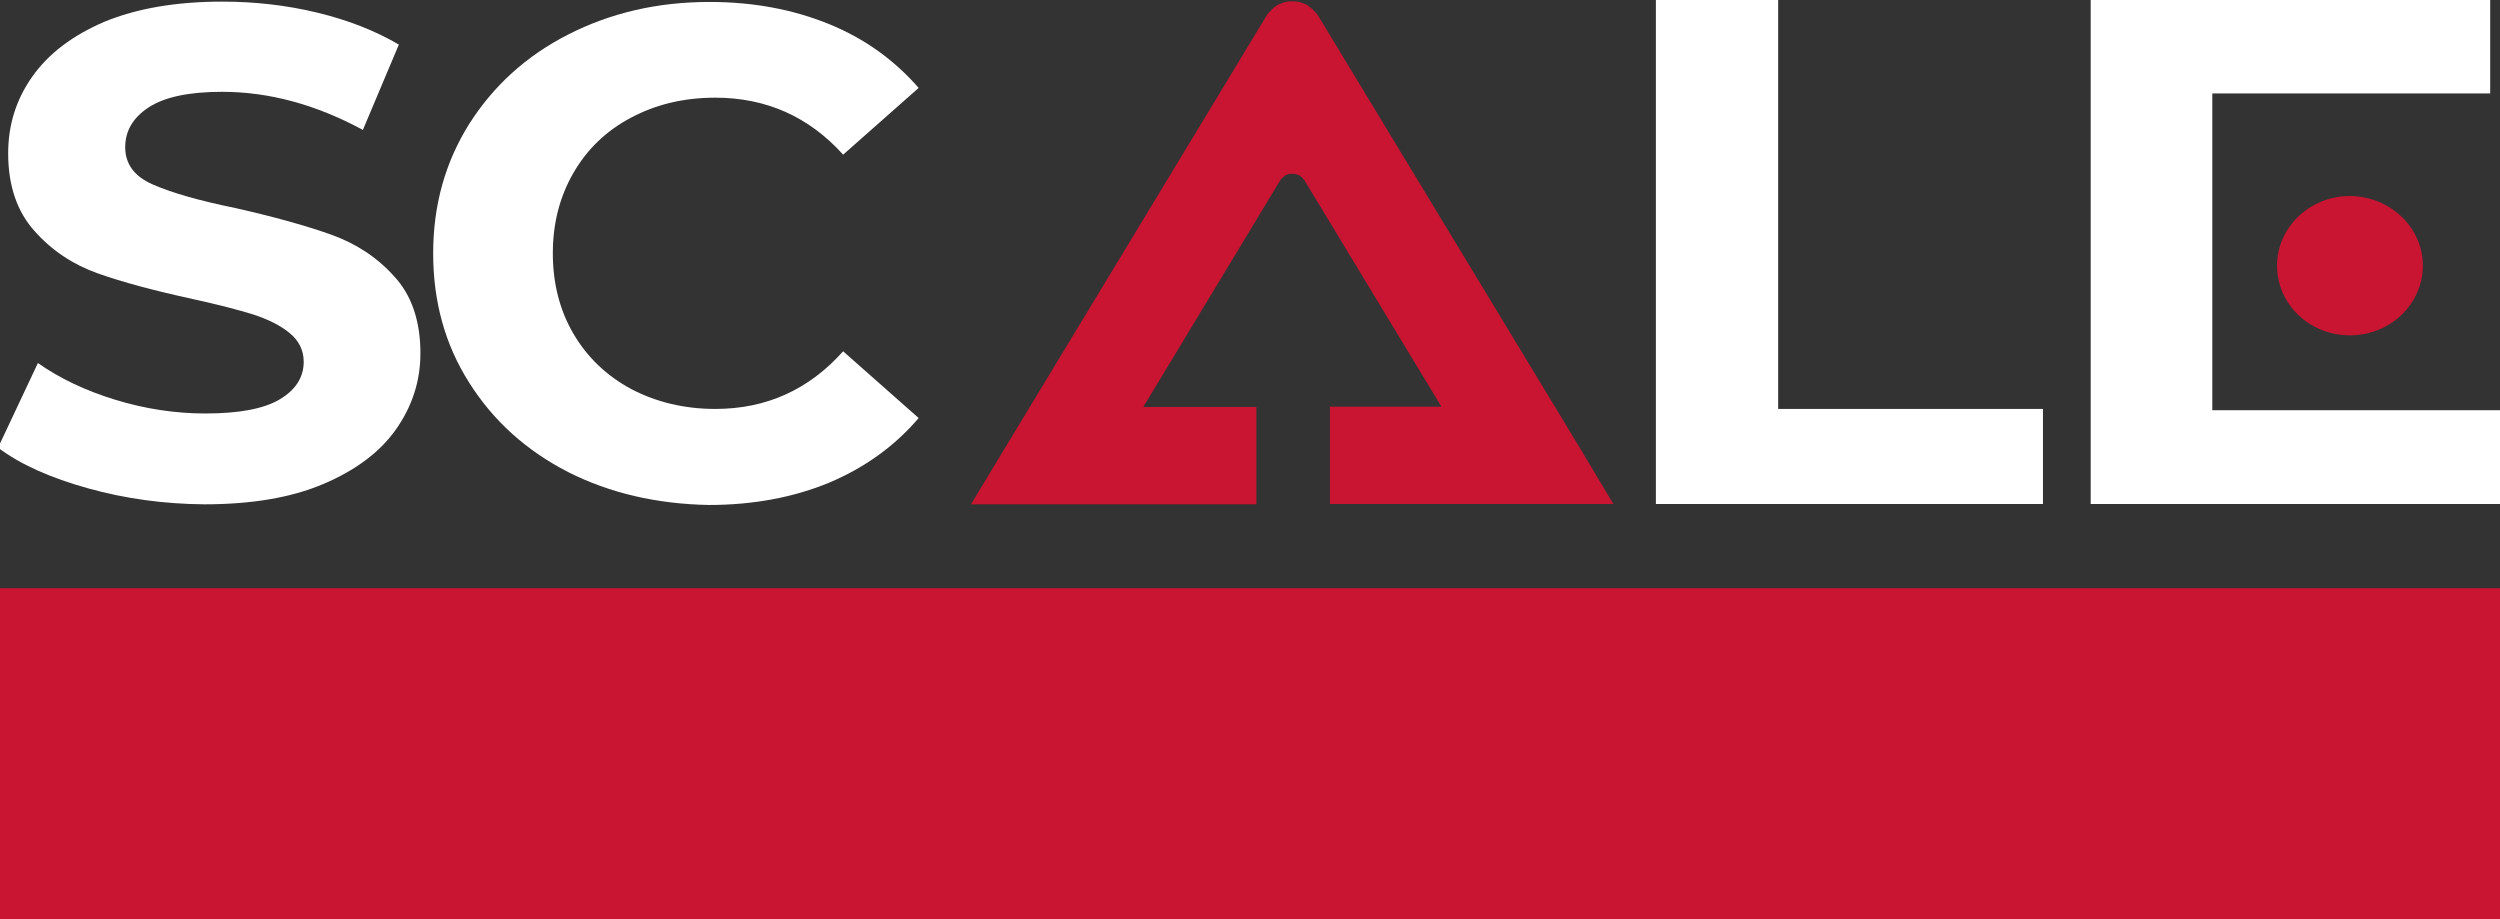
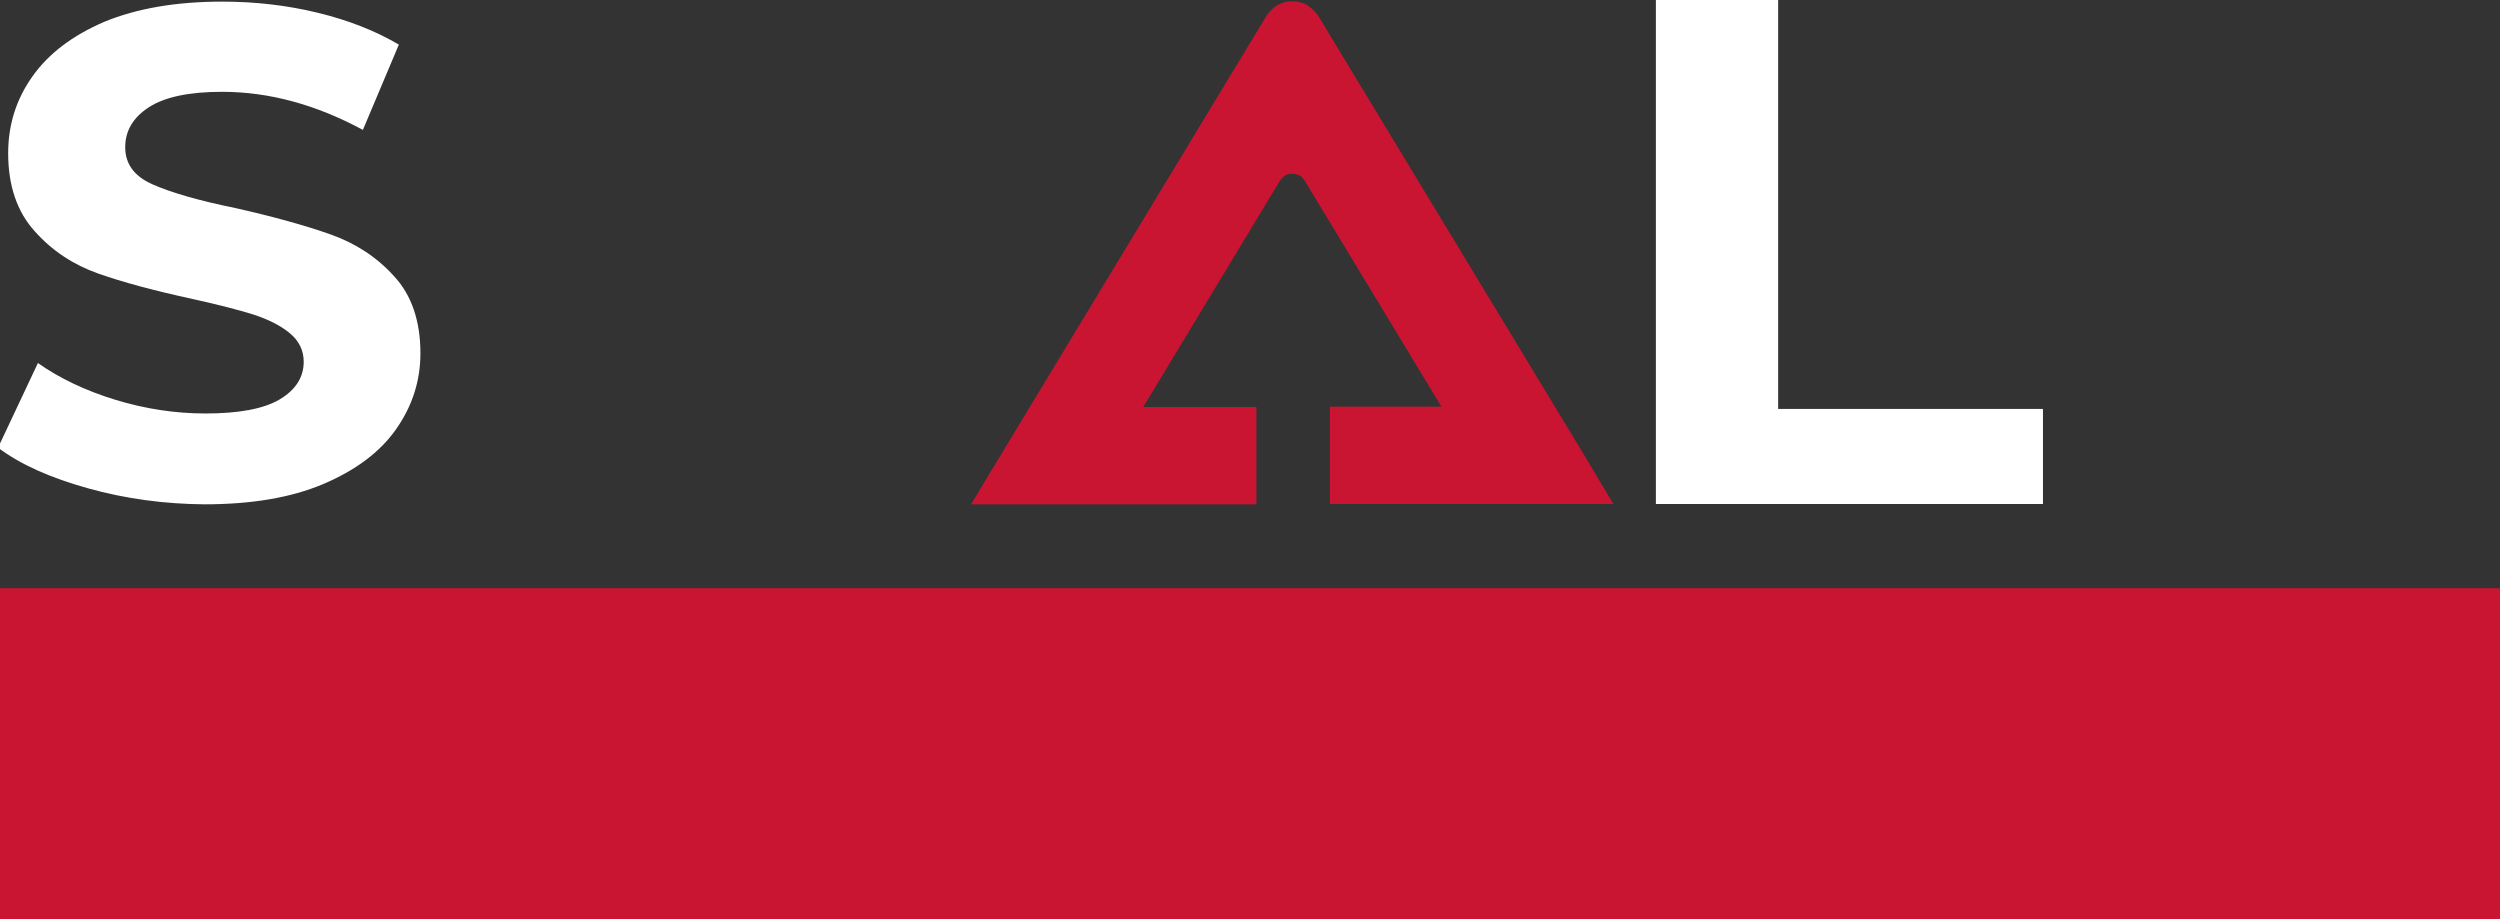
<svg xmlns="http://www.w3.org/2000/svg" width="272" height="100" viewBox="0 0 272 100" fill="none">
  <rect x="0" y="0" width="272" height="100" fill="#333333" stroke="none" />
  <g clip-path="url(#clip0_2470_3015)">
    <rect x="13" y="65" width="258" height="32" fill="#C91432" />
    <path d="M9.604 53.135C5.513 52.001 2.241 50.549 -0.213 48.707L4.126 39.497C6.474 41.161 9.319 42.508 12.556 43.499C15.793 44.491 19.101 44.987 22.338 44.987C25.966 44.987 28.669 44.491 30.412 43.464C32.155 42.437 33.044 41.055 33.044 39.355C33.044 38.115 32.511 37.052 31.515 36.238C30.483 35.388 29.167 34.75 27.566 34.219C25.966 33.723 23.796 33.156 21.057 32.554C16.824 31.633 13.374 30.712 10.671 29.755C7.968 28.799 5.656 27.276 3.77 25.15C1.85 23.025 0.889 20.191 0.889 16.684C0.889 13.602 1.743 10.839 3.521 8.324C5.3 5.809 7.896 3.861 11.347 2.373C14.868 0.921 19.136 0.177 24.187 0.177C27.709 0.177 31.195 0.566 34.538 1.381C37.917 2.196 40.869 3.365 43.395 4.853L39.482 14.133C34.36 11.37 29.274 9.989 24.152 9.989C20.559 9.989 17.927 10.556 16.22 11.654C14.512 12.752 13.623 14.204 13.623 16.011C13.623 17.818 14.584 19.164 16.575 20.049C18.567 20.935 21.591 21.82 25.61 22.635C29.843 23.592 33.258 24.548 35.961 25.504C38.664 26.461 40.976 27.949 42.861 30.039C44.782 32.093 45.742 34.927 45.742 38.434C45.742 41.445 44.853 44.208 43.075 46.723C41.332 49.203 38.664 51.186 35.143 52.674C31.621 54.162 27.317 54.87 22.231 54.87C17.892 54.835 13.659 54.268 9.604 53.135Z" fill="white" />
-     <path d="M61.82 51.364C57.267 49.026 53.674 45.803 51.042 41.623C48.41 37.478 47.129 32.802 47.129 27.56C47.129 22.317 48.446 17.641 51.042 13.497C53.674 9.352 57.231 6.093 61.82 3.755C66.408 1.417 71.495 0.213 77.186 0.213C81.987 0.213 86.291 1.028 90.204 2.622C94.117 4.216 97.318 6.554 99.95 9.565L91.734 16.826C87.999 12.682 83.339 10.627 77.826 10.627C74.376 10.627 71.352 11.371 68.684 12.788C65.981 14.205 63.883 16.224 62.389 18.81C60.895 21.396 60.148 24.301 60.148 27.56C60.148 30.819 60.895 33.759 62.389 36.309C63.883 38.86 65.981 40.879 68.684 42.331C71.388 43.748 74.447 44.492 77.826 44.492C83.375 44.492 87.999 42.402 91.734 38.222L99.95 45.484C97.318 48.566 94.046 50.904 90.168 52.533C86.291 54.127 81.916 54.942 77.115 54.942C71.495 54.836 66.373 53.667 61.82 51.364Z" fill="white" />
    <path d="M180.16 0H193.463V44.492H222.274V54.835H180.16V0Z" fill="white" />
-     <path d="M240.699 31.987V22.104V18.172V10.166H270.933V0H227.467V54.835H272V44.633H240.699V31.987Z" fill="white" />
-     <path d="M263.606 28.906C263.606 33.086 260.049 36.486 255.674 36.486C251.299 36.486 247.742 33.121 247.742 28.906C247.742 24.726 251.299 21.325 255.674 21.325C260.049 21.361 263.606 24.726 263.606 28.906Z" fill="#C91432" />
    <path d="M171.979 48.884L143.345 1.594C143.274 1.488 143.203 1.452 143.132 1.346C143.096 1.275 143.025 1.24 142.99 1.204C142.812 0.992 142.527 0.779 142.243 0.567C142.136 0.496 142.065 0.46 141.958 0.425C141.709 0.319 141.425 0.248 141.176 0.177C140.998 0.142 140.784 0.142 140.606 0.142C140.429 0.142 140.215 0.142 140.037 0.177C139.788 0.212 139.504 0.319 139.255 0.425C139.148 0.46 139.077 0.496 138.97 0.567C138.686 0.744 138.437 0.921 138.223 1.204C138.188 1.24 138.117 1.311 138.081 1.346C138.01 1.417 137.939 1.488 137.868 1.594L109.234 48.919L105.642 54.871H112.756H136.694V44.279H127.766H124.387L126.058 41.516L139.326 19.554C139.361 19.518 139.397 19.483 139.433 19.447C139.468 19.412 139.468 19.412 139.504 19.377C139.61 19.27 139.717 19.164 139.824 19.093C139.859 19.058 139.895 19.058 139.966 19.022C140.073 18.987 140.18 18.916 140.357 18.916C140.429 18.916 140.535 18.916 140.606 18.916C140.678 18.916 140.784 18.916 140.855 18.916C140.962 18.951 141.069 18.987 141.247 19.022C141.282 19.058 141.353 19.058 141.389 19.093C141.531 19.164 141.638 19.27 141.709 19.377C141.745 19.412 141.745 19.412 141.78 19.447C141.816 19.483 141.851 19.518 141.887 19.554L155.154 41.481L156.826 44.244H153.483H144.697V54.835H168.315H175.536L171.979 48.884Z" fill="#C91432" />
    <path d="M161.805 65.341H158.071C156.897 65.341 156.114 65.518 155.688 65.943C155.225 66.333 155.012 66.829 155.012 67.395C155.012 68.068 155.261 68.6 155.794 68.954C156.328 69.344 157.075 69.556 158 69.556C158.889 69.556 159.671 69.344 160.347 68.919C161.023 68.493 161.485 67.927 161.77 67.147L161.805 67.254V65.341Z" fill="#C91432" />
-     <path d="M236.715 65.341H233.016C231.842 65.341 231.06 65.518 230.633 65.943C230.206 66.368 229.957 66.829 229.957 67.395C229.957 68.068 230.206 68.6 230.74 68.954C231.273 69.344 232.02 69.556 232.945 69.556C233.834 69.556 234.617 69.344 235.292 68.919C235.968 68.529 236.431 67.927 236.715 67.147V65.341Z" fill="#C91432" />
    <path d="M0 63.994V100.445H272.213V63.994H0ZM75.55 90.597H73.949V78.199L67.76 88.649H66.977L60.717 78.234V90.597H59.152V75.117H60.539L67.404 86.594L74.198 75.117H75.585V90.597H75.55ZM90.702 85C90.702 85.071 90.702 85.177 90.702 85.248H80.743C80.778 85.957 80.992 86.594 81.312 87.197C81.739 87.87 82.272 88.401 82.984 88.755C83.695 89.109 84.513 89.322 85.438 89.322C86.149 89.322 86.825 89.216 87.465 88.968C88.106 88.72 88.639 88.33 89.066 87.834L89.955 88.862C89.422 89.499 88.746 89.96 87.963 90.278C87.181 90.562 86.292 90.704 85.331 90.704C84.086 90.704 83.019 90.456 82.094 89.924C81.17 89.428 80.458 88.72 79.889 87.834C79.356 86.949 79.107 85.921 79.107 84.752C79.107 83.619 79.356 82.591 79.853 81.706C80.352 80.82 81.063 80.147 81.952 79.616C82.841 79.12 83.837 78.837 84.904 78.837C86.043 78.837 87.003 79.085 87.857 79.581C88.71 80.076 89.386 80.749 89.92 81.671C90.418 82.556 90.667 83.583 90.667 84.752C90.702 84.823 90.702 84.894 90.702 85ZM112.755 90.526C112.293 90.633 111.866 90.704 111.368 90.704C110.23 90.704 109.376 90.42 108.772 89.818C108.167 89.216 107.882 88.401 107.882 87.338V80.289H105.748V78.978H107.882V76.428H109.483V78.978H113.075V80.289H109.483V87.232C109.483 87.94 109.661 88.436 110.016 88.791C110.337 89.145 110.87 89.357 111.546 89.357C112.257 89.357 112.862 89.18 113.289 88.755L113.858 89.889C113.573 90.172 113.147 90.385 112.755 90.526ZM117.806 90.349C117.593 90.597 117.273 90.704 116.953 90.704C116.632 90.704 116.348 90.597 116.099 90.349C115.885 90.137 115.779 89.853 115.779 89.464C115.779 89.109 115.885 88.791 116.099 88.578C116.312 88.365 116.632 88.259 116.953 88.259C117.273 88.259 117.557 88.365 117.806 88.578C118.02 88.791 118.126 89.074 118.126 89.464C118.126 89.782 118.02 90.066 117.806 90.349ZM138.365 90.597H127.837V75.117H129.509V89.18H138.365V90.597ZM151.135 85C151.135 85.071 151.135 85.177 151.135 85.248H141.175C141.211 85.957 141.424 86.594 141.744 87.197C142.171 87.87 142.705 88.401 143.416 88.755C144.128 89.109 144.946 89.322 145.871 89.322C146.582 89.322 147.258 89.216 147.898 88.968C148.538 88.72 149.072 88.33 149.499 87.834L150.388 88.862C149.854 89.499 149.179 89.96 148.396 90.278C147.578 90.562 146.724 90.704 145.764 90.704C144.519 90.704 143.452 90.456 142.527 89.924C141.602 89.393 140.891 88.72 140.322 87.834C139.788 86.949 139.539 85.921 139.539 84.752C139.539 83.619 139.788 82.591 140.286 81.706C140.784 80.82 141.495 80.147 142.385 79.616C143.274 79.12 144.27 78.837 145.337 78.837C146.475 78.837 147.436 79.085 148.289 79.581C149.143 80.076 149.819 80.749 150.352 81.671C150.85 82.556 151.099 83.583 151.099 84.752C151.135 84.823 151.135 84.894 151.135 85ZM173.721 80.395C173.65 80.395 173.615 80.395 173.544 80.395C173.472 80.395 173.437 80.395 173.366 80.395C172.121 80.395 171.125 80.749 170.413 81.493C169.702 82.237 169.382 83.3 169.382 84.681V90.633H167.781V90.597V78.978H169.311V81.245C169.667 80.537 170.165 79.97 170.84 79.581C171.623 79.12 172.583 78.872 173.757 78.872V80.395H173.721ZM187.736 90.597H186.135V84.008C186.135 82.804 185.851 81.848 185.21 81.21C184.57 80.572 183.716 80.254 182.578 80.254C181.725 80.254 181.013 80.431 180.373 80.749C179.733 81.068 179.235 81.564 178.915 82.166C178.594 82.804 178.381 83.548 178.381 84.433V90.562H176.78V78.943H178.31V81.033C178.666 80.431 179.199 79.935 179.839 79.545C180.693 79.085 181.725 78.801 182.827 78.801C183.788 78.801 184.606 78.978 185.353 79.368C186.1 79.722 186.669 80.289 187.06 81.033C187.451 81.777 187.7 82.733 187.7 83.831V90.597H187.736ZM193.071 90.349C192.822 90.597 192.538 90.704 192.218 90.704C191.897 90.704 191.613 90.597 191.364 90.349C191.151 90.137 191.044 89.853 191.044 89.464C191.044 89.109 191.151 88.791 191.364 88.578C191.577 88.365 191.897 88.259 192.218 88.259C192.538 88.259 192.822 88.365 193.071 88.578C193.285 88.791 193.391 89.074 193.391 89.464C193.427 89.782 193.32 90.066 193.071 90.349ZM212.634 88.614C212.208 89.287 211.603 89.782 210.678 90.137C209.896 90.491 208.793 90.739 207.441 90.739C206.268 90.739 205.129 90.562 204.062 90.172C202.995 89.818 202.141 89.322 201.572 88.72L202.248 87.48C202.817 87.976 203.564 88.472 204.489 88.826C205.414 89.18 206.445 89.393 207.441 89.393C208.437 89.393 209.22 89.287 209.86 89.039C210.5 88.791 210.927 88.436 211.247 88.047C211.532 87.657 211.71 87.161 211.71 86.701C211.71 86.063 211.532 85.603 211.176 85.248C210.856 84.894 210.358 84.575 209.789 84.363C209.22 84.15 208.58 83.973 207.868 83.796C207.157 83.654 206.481 83.477 205.77 83.3C205.058 83.123 204.418 82.875 203.849 82.556C203.244 82.273 202.817 81.812 202.462 81.316C202.141 80.82 201.928 80.147 201.928 79.297C201.928 78.518 202.141 77.845 202.568 77.172C202.995 76.499 203.6 76.003 204.489 75.649C205.343 75.259 206.445 75.046 207.761 75.046C208.651 75.046 209.504 75.153 210.429 75.401C211.283 75.649 212.03 76.003 212.67 76.392L212.101 77.703C211.425 77.278 210.714 76.924 209.931 76.711C209.184 76.499 208.437 76.428 207.726 76.428C206.801 76.428 206.019 76.534 205.378 76.782C204.738 77.03 204.311 77.384 203.991 77.774C203.671 78.164 203.529 78.659 203.529 79.191C203.529 79.829 203.707 80.289 204.062 80.643C204.382 80.998 204.88 81.316 205.449 81.529C206.019 81.741 206.694 81.918 207.37 82.096C208.082 82.237 208.757 82.414 209.433 82.591C210.109 82.769 210.749 83.017 211.354 83.335C211.923 83.619 212.386 84.044 212.741 84.54C213.061 85.036 213.275 85.709 213.275 86.523C213.275 87.303 213.026 87.976 212.634 88.614ZM217.65 87.126C218.041 87.834 218.575 88.33 219.25 88.684C219.926 89.039 220.673 89.251 221.527 89.251C222.238 89.251 222.879 89.109 223.519 88.862C224.123 88.578 224.657 88.153 225.013 87.586L226.222 88.401C225.76 89.18 225.084 89.712 224.301 90.137C223.483 90.562 222.594 90.774 221.562 90.774C220.389 90.774 219.357 90.526 218.432 89.995C217.508 89.464 216.796 88.791 216.263 87.905C215.729 87.019 215.48 85.992 215.48 84.823C215.48 83.654 215.729 82.627 216.263 81.741C216.796 80.856 217.543 80.183 218.432 79.651C219.357 79.156 220.424 78.872 221.562 78.872C222.558 78.872 223.483 79.049 224.301 79.474C225.119 79.829 225.76 80.431 226.222 81.21L225.013 82.025C224.586 81.423 224.123 80.998 223.519 80.714C222.914 80.431 222.238 80.324 221.527 80.324C220.673 80.324 219.926 80.501 219.25 80.891C218.575 81.245 218.041 81.812 217.65 82.45C217.259 83.158 217.045 83.902 217.045 84.823C217.045 85.744 217.223 86.453 217.65 87.126ZM238.316 90.597H236.786V88.72C236.466 89.216 236.075 89.641 235.506 89.96C234.759 90.526 233.834 90.739 232.696 90.739C231.806 90.739 231.06 90.597 230.384 90.314C229.708 90.03 229.21 89.605 228.89 89.109C228.57 88.614 228.356 88.011 228.356 87.338C228.356 86.701 228.498 86.169 228.819 85.673C229.139 85.177 229.601 84.788 230.277 84.469C230.953 84.186 231.842 84.044 232.98 84.044H236.715V83.335C236.715 82.344 236.43 81.564 235.861 81.068C235.292 80.572 234.439 80.254 233.372 80.254C232.589 80.254 231.878 80.36 231.166 80.608C230.455 80.856 229.886 81.21 229.423 81.6L228.712 80.431C229.317 79.935 230.028 79.545 230.882 79.262C231.735 79.014 232.589 78.872 233.549 78.872C235.079 78.872 236.288 79.226 237.106 79.97C237.924 80.714 238.387 81.848 238.387 83.371V90.597H238.316ZM244.291 90.597H242.691V74.196H244.291V90.597ZM259.088 85C259.088 85.071 259.088 85.177 259.088 85.248H249.129C249.164 85.957 249.378 86.594 249.698 87.197C250.125 87.87 250.658 88.401 251.37 88.755C252.081 89.109 252.899 89.322 253.824 89.322C254.535 89.322 255.211 89.216 255.851 88.968C256.492 88.72 257.025 88.33 257.452 87.834L258.341 88.862C257.808 89.499 257.132 89.96 256.349 90.278C255.531 90.562 254.678 90.704 253.717 90.704C252.472 90.704 251.405 90.456 250.48 89.924C249.556 89.428 248.844 88.72 248.275 87.834C247.742 86.949 247.493 85.921 247.493 84.752C247.493 83.619 247.742 82.591 248.24 81.706C248.738 80.82 249.449 80.147 250.338 79.616C251.227 79.12 252.223 78.837 253.29 78.837C254.429 78.837 255.389 79.085 256.243 79.581C257.096 80.041 257.772 80.749 258.306 81.671C258.804 82.556 259.053 83.583 259.053 84.752C259.088 84.823 259.088 84.894 259.088 85ZM263.392 90.349C263.143 90.597 262.859 90.704 262.539 90.704C262.218 90.704 261.934 90.597 261.685 90.349C261.471 90.137 261.365 89.853 261.365 89.464C261.365 89.109 261.471 88.791 261.685 88.578C261.898 88.365 262.218 88.259 262.539 88.259C262.859 88.259 263.143 88.365 263.392 88.578C263.606 88.791 263.712 89.074 263.712 89.464C263.712 89.782 263.606 90.066 263.392 90.349Z" fill="#C91432" />
  </g>
  <defs>
    <clipPath id="clip0_2470_3015">
      <rect width="272" height="100" fill="white" />
    </clipPath>
  </defs>
</svg>